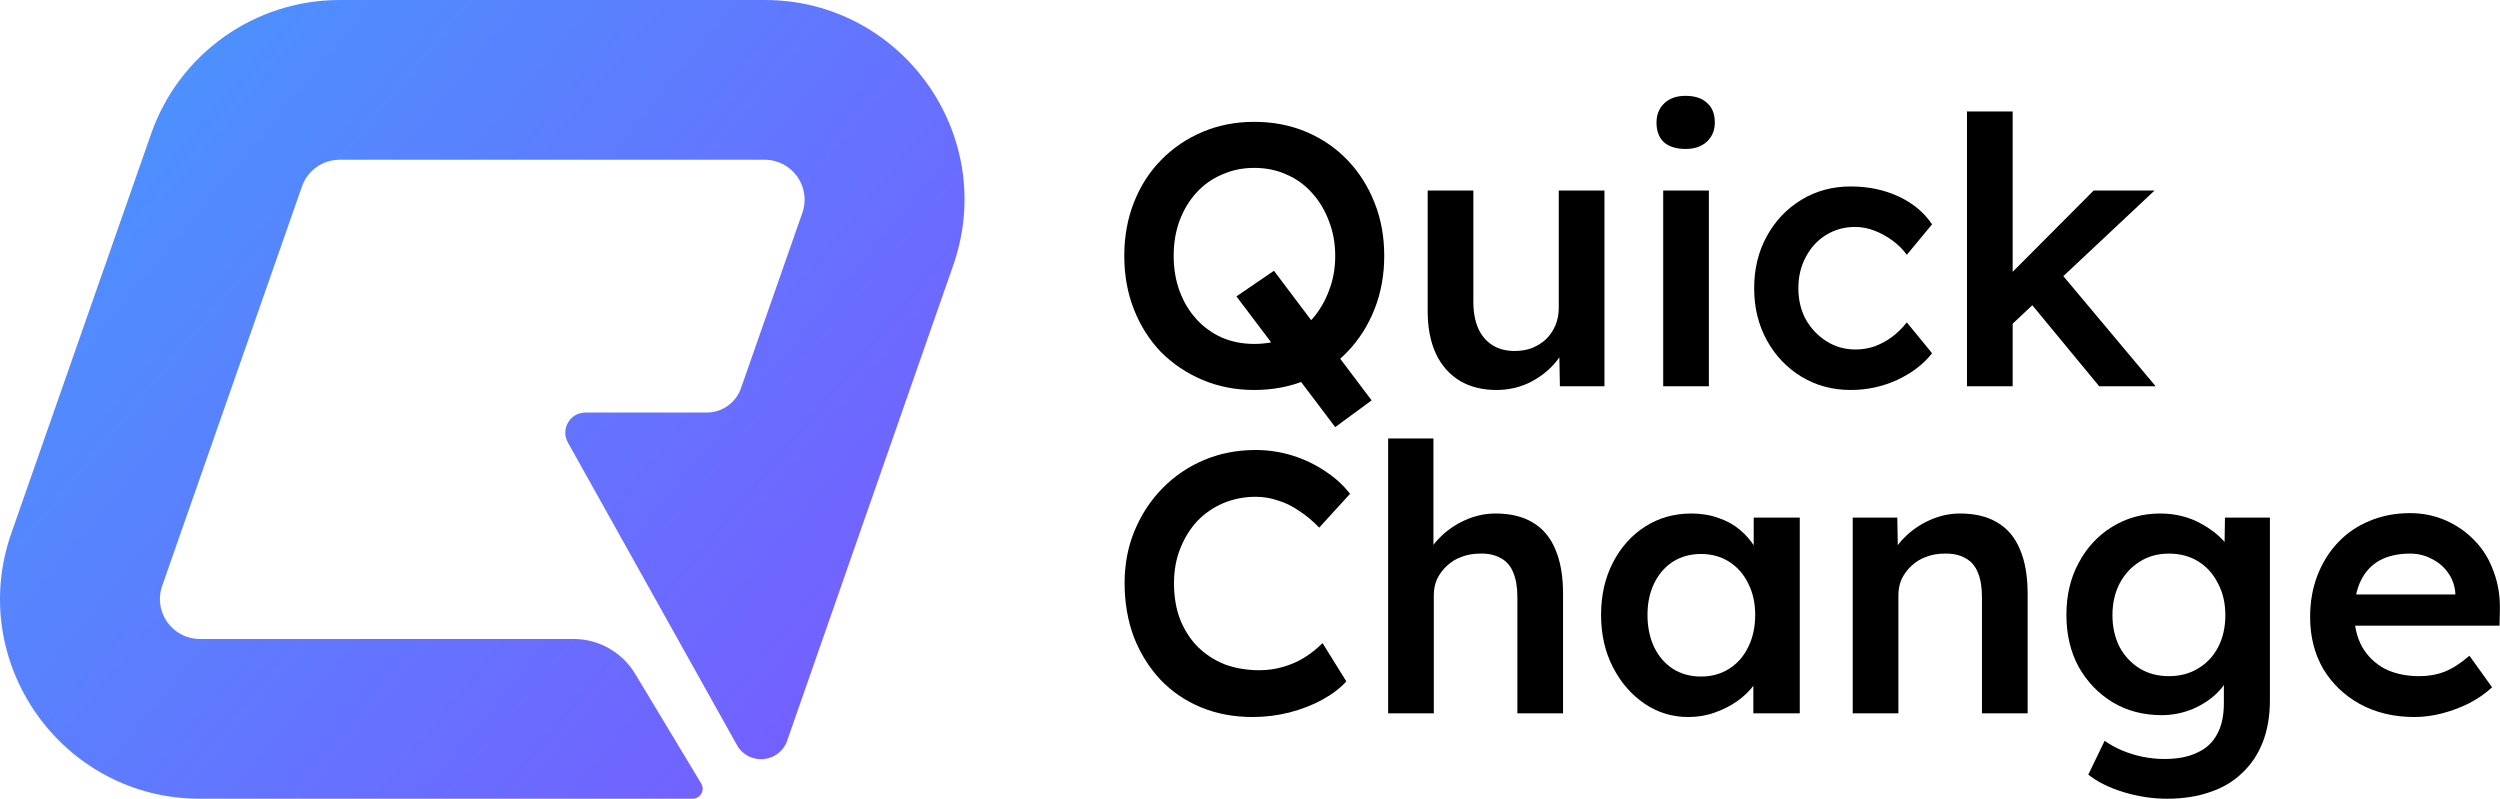
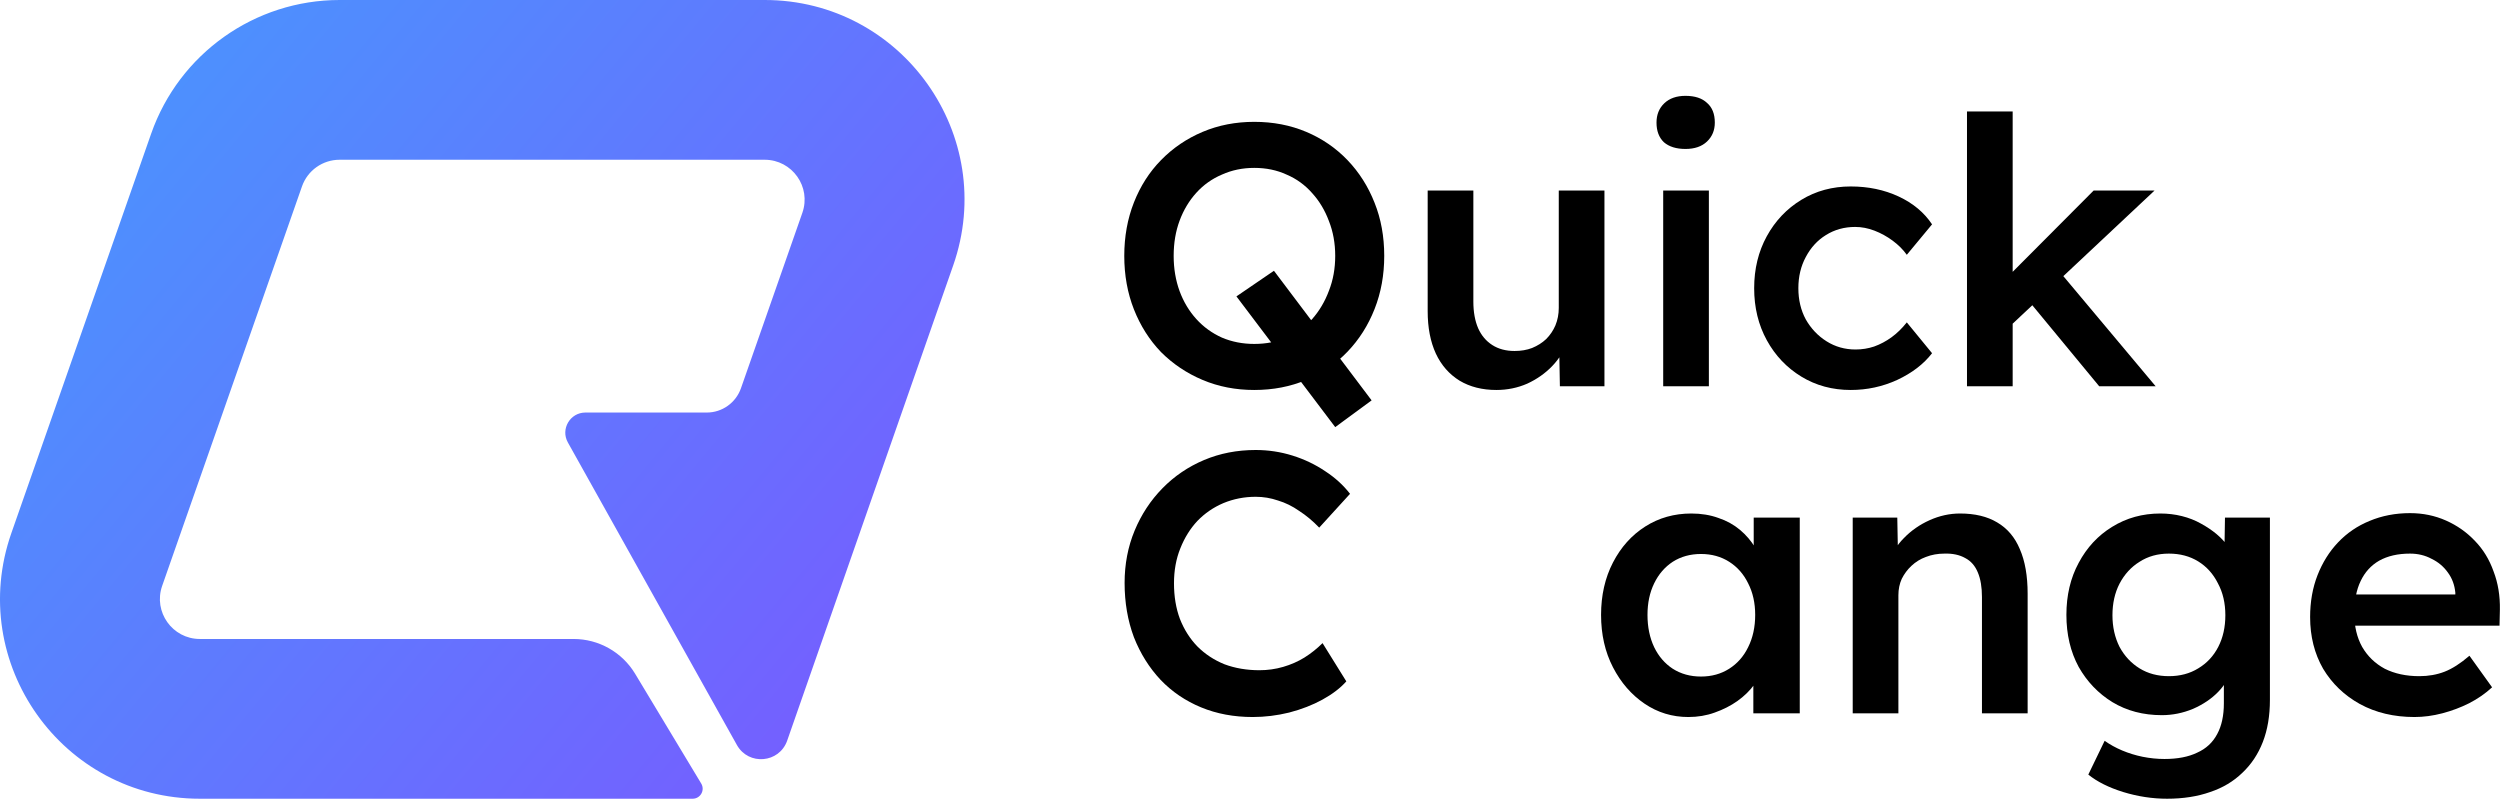
<svg xmlns="http://www.w3.org/2000/svg" width="313" height="100" viewBox="0 0 313 100" fill="none">
  <path d="M95.734 0H42.524C31.904 0 22.434 6.71 18.924 16.74L1.424 66.74C-4.266 82.99 7.804 100 25.024 100H86.714C87.694 100 88.294 98.94 87.794 98.1L79.514 84.35C77.884 81.65 74.964 80 71.814 80H25.024C21.584 80 19.164 76.6 20.304 73.35L37.804 23.35C38.504 21.34 40.394 20 42.524 20H95.734C99.184 20 101.594 23.4 100.454 26.65L92.764 48.62C92.124 50.43 90.414 51.65 88.494 51.65H73.294C71.374 51.65 70.164 53.72 71.094 55.39L92.264 93.28C93.724 95.88 97.564 95.55 98.554 92.73L117.154 39.48L119.334 33.25C125.024 17 112.964 0 95.734 0Z" fill="url(#paint0_linear_355_2)" />
  <path d="M167.169 53.475L154.801 37.108L159.497 33.9L171.726 50.127L167.169 53.475ZM157.033 48.825C154.708 48.825 152.553 48.407 150.57 47.57C148.586 46.733 146.85 45.571 145.362 44.083C143.905 42.564 142.774 40.781 141.968 38.736C141.162 36.69 140.759 34.458 140.759 32.04C140.759 29.622 141.162 27.39 141.968 25.345C142.774 23.299 143.905 21.532 145.362 20.044C146.85 18.525 148.586 17.347 150.57 16.51C152.553 15.673 154.708 15.255 157.033 15.255C159.388 15.255 161.558 15.673 163.542 16.51C165.526 17.347 167.246 18.525 168.703 20.044C170.16 21.563 171.292 23.345 172.097 25.391C172.903 27.406 173.306 29.622 173.306 32.04C173.306 34.427 172.903 36.643 172.097 38.689C171.292 40.735 170.16 42.517 168.703 44.036C167.246 45.555 165.526 46.733 163.542 47.57C161.558 48.407 159.388 48.825 157.033 48.825ZM157.033 43.06C158.52 43.06 159.869 42.796 161.078 42.269C162.318 41.711 163.387 40.936 164.286 39.944C165.185 38.922 165.882 37.744 166.378 36.411C166.905 35.078 167.169 33.621 167.169 32.04C167.169 30.459 166.905 29.002 166.378 27.669C165.882 26.337 165.185 25.174 164.286 24.182C163.387 23.159 162.318 22.384 161.078 21.857C159.869 21.299 158.52 21.02 157.033 21.02C155.576 21.02 154.227 21.299 152.987 21.857C151.747 22.384 150.678 23.144 149.779 24.136C148.88 25.128 148.183 26.29 147.687 27.623C147.191 28.956 146.943 30.428 146.943 32.04C146.943 33.621 147.191 35.093 147.687 36.457C148.183 37.79 148.88 38.953 149.779 39.944C150.678 40.936 151.747 41.711 152.987 42.269C154.227 42.796 155.576 43.06 157.033 43.06Z" fill="black" />
  <path d="M187.347 48.825C185.58 48.825 184.046 48.438 182.744 47.663C181.442 46.857 180.45 45.725 179.768 44.269C179.086 42.781 178.745 41.014 178.745 38.968V23.857H184.464V37.759C184.464 39.061 184.666 40.177 185.069 41.107C185.472 42.006 186.061 42.703 186.835 43.199C187.61 43.695 188.54 43.943 189.625 43.943C190.431 43.943 191.16 43.819 191.811 43.571C192.493 43.292 193.082 42.92 193.577 42.455C194.073 41.959 194.461 41.386 194.74 40.735C195.019 40.053 195.158 39.325 195.158 38.55V23.857H200.877V48.36H195.298L195.205 43.246L196.228 42.688C195.856 43.866 195.22 44.92 194.321 45.849C193.453 46.748 192.415 47.477 191.206 48.035C189.997 48.562 188.711 48.825 187.347 48.825Z" fill="black" />
  <path d="M208.232 48.36V23.857H213.951V48.36H208.232ZM211.021 18.649C209.874 18.649 208.975 18.37 208.325 17.812C207.705 17.223 207.395 16.402 207.395 15.348C207.395 14.356 207.72 13.55 208.371 12.93C209.022 12.31 209.905 12 211.021 12C212.199 12 213.098 12.294 213.718 12.883C214.369 13.441 214.695 14.263 214.695 15.348C214.695 16.309 214.369 17.099 213.718 17.719C213.067 18.339 212.168 18.649 211.021 18.649Z" fill="black" />
  <path d="M231.711 48.825C229.417 48.825 227.356 48.267 225.527 47.151C223.698 46.035 222.257 44.517 221.203 42.595C220.149 40.673 219.622 38.503 219.622 36.085C219.622 33.667 220.149 31.498 221.203 29.576C222.257 27.654 223.698 26.135 225.527 25.019C227.356 23.903 229.417 23.345 231.711 23.345C233.912 23.345 235.911 23.764 237.709 24.601C239.507 25.438 240.902 26.6 241.894 28.088L238.732 31.901C238.267 31.25 237.678 30.661 236.965 30.134C236.252 29.607 235.493 29.188 234.687 28.878C233.881 28.568 233.075 28.413 232.269 28.413C230.905 28.413 229.681 28.754 228.596 29.436C227.542 30.087 226.705 31.002 226.085 32.179C225.465 33.326 225.155 34.628 225.155 36.085C225.155 37.542 225.465 38.844 226.085 39.991C226.736 41.138 227.604 42.052 228.689 42.734C229.773 43.416 230.982 43.757 232.315 43.757C233.121 43.757 233.896 43.633 234.64 43.385C235.415 43.106 236.144 42.719 236.825 42.223C237.507 41.727 238.143 41.107 238.732 40.363L241.894 44.222C240.84 45.586 239.383 46.702 237.523 47.57C235.694 48.407 233.757 48.825 231.711 48.825Z" fill="black" />
  <path d="M251.614 40.874L250.498 35.527L262.123 23.857H269.748L251.614 40.874ZM246.267 48.36V13.953H251.986V48.36H246.267ZM262.82 48.36L253.8 37.434L257.845 33.993L269.887 48.36H262.82Z" fill="black" />
  <path d="M156.842 89.771C154.486 89.771 152.331 89.368 150.379 88.562C148.426 87.756 146.736 86.609 145.31 85.121C143.885 83.602 142.769 81.82 141.963 79.774C141.188 77.697 140.8 75.434 140.8 72.986C140.8 70.63 141.219 68.444 142.056 66.43C142.893 64.415 144.055 62.648 145.543 61.129C147.031 59.61 148.767 58.432 150.751 57.595C152.734 56.758 154.889 56.34 157.214 56.34C158.794 56.34 160.329 56.572 161.817 57.037C163.305 57.502 164.669 58.153 165.908 58.99C167.148 59.796 168.187 60.742 169.024 61.826L165.165 66.058C164.359 65.221 163.522 64.523 162.654 63.965C161.817 63.376 160.933 62.942 160.003 62.663C159.104 62.353 158.175 62.198 157.214 62.198C155.788 62.198 154.439 62.462 153.168 62.989C151.928 63.516 150.844 64.26 149.914 65.221C149.015 66.182 148.302 67.329 147.775 68.661C147.248 69.963 146.984 71.42 146.984 73.032C146.984 74.675 147.232 76.163 147.728 77.496C148.255 78.829 148.984 79.976 149.914 80.936C150.875 81.897 152.006 82.641 153.308 83.168C154.641 83.664 156.098 83.912 157.679 83.912C158.701 83.912 159.693 83.773 160.654 83.494C161.615 83.215 162.499 82.827 163.305 82.331C164.142 81.805 164.901 81.2 165.583 80.518L168.559 85.307C167.815 86.144 166.823 86.904 165.583 87.585C164.343 88.267 162.948 88.81 161.398 89.213C159.879 89.585 158.361 89.771 156.842 89.771Z" fill="black" />
-   <path d="M173.794 89.306V54.898H179.467V69.824L178.397 70.382C178.707 69.266 179.312 68.258 180.211 67.359C181.109 66.43 182.179 65.686 183.419 65.128C184.659 64.57 185.93 64.291 187.232 64.291C189.091 64.291 190.641 64.663 191.881 65.407C193.152 66.151 194.098 67.266 194.717 68.754C195.368 70.242 195.694 72.102 195.694 74.334V89.306H189.975V74.752C189.975 73.513 189.804 72.49 189.463 71.684C189.122 70.847 188.595 70.242 187.882 69.87C187.17 69.467 186.302 69.281 185.279 69.312C184.442 69.312 183.667 69.452 182.954 69.731C182.272 69.979 181.667 70.351 181.14 70.847C180.644 71.312 180.242 71.854 179.932 72.474C179.653 73.094 179.513 73.776 179.513 74.52V89.306H176.677C176.119 89.306 175.592 89.306 175.096 89.306C174.631 89.306 174.197 89.306 173.794 89.306Z" fill="black" />
  <path d="M211.381 89.771C209.366 89.771 207.537 89.213 205.894 88.097C204.251 86.981 202.934 85.462 201.942 83.54C200.95 81.618 200.454 79.433 200.454 76.984C200.454 74.535 200.95 72.35 201.942 70.428C202.934 68.506 204.282 67.003 205.987 65.918C207.692 64.833 209.614 64.291 211.753 64.291C212.993 64.291 214.124 64.477 215.147 64.849C216.17 65.19 217.069 65.686 217.844 66.337C218.619 66.988 219.254 67.731 219.75 68.568C220.277 69.405 220.634 70.304 220.819 71.265L219.564 70.94V64.802H225.33V89.306H219.518V83.447L220.866 83.215C220.649 84.052 220.246 84.873 219.657 85.679C219.099 86.454 218.386 87.152 217.518 87.772C216.681 88.361 215.736 88.841 214.682 89.213C213.659 89.585 212.559 89.771 211.381 89.771ZM212.962 84.703C214.294 84.703 215.472 84.377 216.495 83.726C217.518 83.075 218.309 82.176 218.867 81.029C219.456 79.852 219.75 78.503 219.75 76.984C219.75 75.496 219.456 74.179 218.867 73.032C218.309 71.885 217.518 70.986 216.495 70.335C215.472 69.684 214.294 69.359 212.962 69.359C211.629 69.359 210.451 69.684 209.428 70.335C208.436 70.986 207.661 71.885 207.103 73.032C206.545 74.179 206.266 75.496 206.266 76.984C206.266 78.503 206.545 79.852 207.103 81.029C207.661 82.176 208.436 83.075 209.428 83.726C210.451 84.377 211.629 84.703 212.962 84.703Z" fill="black" />
  <path d="M231.96 89.306V64.802H237.54L237.633 69.824L236.563 70.382C236.873 69.266 237.478 68.258 238.377 67.359C239.276 66.43 240.345 65.686 241.585 65.128C242.825 64.57 244.096 64.291 245.398 64.291C247.258 64.291 248.807 64.663 250.047 65.407C251.318 66.151 252.264 67.266 252.884 68.754C253.535 70.242 253.86 72.102 253.86 74.334V89.306H248.141V74.752C248.141 73.513 247.97 72.49 247.63 71.684C247.289 70.847 246.762 70.242 246.049 69.87C245.336 69.467 244.468 69.281 243.445 69.312C242.608 69.312 241.833 69.452 241.12 69.731C240.438 69.979 239.834 70.351 239.307 70.847C238.811 71.312 238.408 71.854 238.098 72.474C237.819 73.094 237.679 73.776 237.679 74.52V89.306H234.843C234.285 89.306 233.758 89.306 233.262 89.306C232.797 89.306 232.363 89.306 231.96 89.306Z" fill="black" />
-   <path d="M271.314 100C269.485 100 267.656 99.721 265.827 99.163C264.029 98.605 262.572 97.877 261.456 96.978L263.502 92.747C264.153 93.212 264.882 93.615 265.688 93.956C266.494 94.297 267.346 94.56 268.245 94.746C269.175 94.932 270.089 95.025 270.988 95.025C272.631 95.025 273.995 94.761 275.08 94.235C276.196 93.739 277.033 92.964 277.591 91.91C278.149 90.887 278.428 89.6 278.428 88.05V83.54L279.265 83.866C279.079 84.827 278.567 85.741 277.73 86.609C276.893 87.477 275.839 88.19 274.568 88.748C273.298 89.275 271.996 89.538 270.663 89.538C268.338 89.538 266.277 88.996 264.479 87.911C262.712 86.826 261.301 85.354 260.248 83.494C259.225 81.603 258.713 79.433 258.713 76.984C258.713 74.535 259.225 72.366 260.248 70.475C261.27 68.553 262.665 67.049 264.432 65.965C266.23 64.849 268.245 64.291 270.477 64.291C271.407 64.291 272.306 64.399 273.174 64.616C274.042 64.833 274.832 65.143 275.545 65.546C276.289 65.949 276.955 66.399 277.544 66.895C278.133 67.391 278.614 67.918 278.986 68.475C279.358 69.033 279.59 69.576 279.683 70.103L278.474 70.475L278.567 64.802H284.193V87.632C284.193 89.616 283.899 91.367 283.31 92.886C282.721 94.405 281.868 95.692 280.753 96.745C279.637 97.83 278.288 98.636 276.707 99.163C275.126 99.721 273.329 100 271.314 100ZM271.546 84.656C272.941 84.656 274.166 84.331 275.219 83.68C276.304 83.029 277.141 82.13 277.73 80.983C278.319 79.836 278.614 78.519 278.614 77.031C278.614 75.512 278.304 74.179 277.684 73.032C277.095 71.854 276.273 70.94 275.219 70.289C274.166 69.638 272.941 69.312 271.546 69.312C270.151 69.312 268.927 69.653 267.873 70.335C266.819 70.986 265.982 71.901 265.362 73.079C264.773 74.225 264.479 75.543 264.479 77.031C264.479 78.488 264.773 79.805 265.362 80.983C265.982 82.13 266.819 83.029 267.873 83.68C268.927 84.331 270.151 84.656 271.546 84.656Z" fill="black" />
+   <path d="M271.314 100C269.485 100 267.656 99.721 265.827 99.163C264.029 98.605 262.572 97.877 261.456 96.978L263.502 92.747C264.153 93.212 264.882 93.615 265.688 93.956C266.494 94.297 267.346 94.56 268.245 94.746C269.175 94.932 270.089 95.025 270.988 95.025C272.631 95.025 273.995 94.761 275.08 94.235C276.196 93.739 277.033 92.964 277.591 91.91C278.149 90.887 278.428 89.6 278.428 88.05V83.54L279.265 83.866C279.079 84.827 278.567 85.741 277.73 86.609C276.893 87.477 275.839 88.19 274.568 88.748C273.298 89.275 271.996 89.538 270.663 89.538C268.338 89.538 266.277 88.996 264.479 87.911C262.712 86.826 261.301 85.354 260.248 83.494C259.225 81.603 258.713 79.433 258.713 76.984C258.713 74.535 259.225 72.366 260.248 70.475C261.27 68.553 262.665 67.049 264.432 65.965C266.23 64.849 268.245 64.291 270.477 64.291C271.407 64.291 272.306 64.399 273.174 64.616C274.042 64.833 274.832 65.143 275.545 65.546C276.289 65.949 276.955 66.399 277.544 66.895C278.133 67.391 278.614 67.918 278.986 68.475C279.358 69.033 279.59 69.576 279.683 70.103L278.474 70.475L278.567 64.802H284.193V87.632C284.193 89.616 283.899 91.367 283.31 92.886C282.721 94.405 281.868 95.692 280.753 96.745C279.637 97.83 278.288 98.636 276.707 99.163C275.126 99.721 273.329 100 271.314 100ZM271.546 84.656C272.941 84.656 274.166 84.331 275.219 83.68C276.304 83.029 277.141 82.13 277.73 80.983C278.319 79.836 278.614 78.519 278.614 77.031C278.614 75.512 278.304 74.179 277.684 73.032C277.095 71.854 276.273 70.94 275.219 70.289C274.166 69.638 272.941 69.312 271.546 69.312C270.151 69.312 268.927 69.653 267.873 70.335C266.819 70.986 265.982 71.901 265.362 73.079C264.773 74.225 264.479 75.543 264.479 77.031C264.479 78.488 264.773 79.805 265.362 80.983C265.982 82.13 266.819 83.029 267.873 83.68C268.927 84.331 270.151 84.656 271.546 84.656" fill="black" />
  <path d="M302.292 89.771C299.719 89.771 297.441 89.228 295.457 88.144C293.504 87.059 291.97 85.586 290.854 83.726C289.769 81.835 289.227 79.681 289.227 77.263C289.227 75.341 289.537 73.59 290.156 72.009C290.776 70.428 291.629 69.064 292.714 67.918C293.83 66.74 295.147 65.841 296.666 65.221C298.216 64.57 299.905 64.244 301.734 64.244C303.346 64.244 304.849 64.554 306.244 65.174C307.639 65.794 308.848 66.647 309.871 67.731C310.894 68.785 311.669 70.056 312.196 71.544C312.754 73.001 313.017 74.597 312.986 76.333L312.94 78.333H293.086L292.016 74.427H308.151L307.407 75.218V74.195C307.314 73.234 307.004 72.397 306.477 71.684C305.95 70.94 305.268 70.366 304.431 69.963C303.625 69.529 302.726 69.312 301.734 69.312C300.215 69.312 298.929 69.607 297.875 70.196C296.852 70.785 296.077 71.637 295.55 72.753C295.023 73.838 294.76 75.202 294.76 76.845C294.76 78.426 295.085 79.805 295.736 80.983C296.418 82.161 297.363 83.075 298.572 83.726C299.812 84.346 301.254 84.656 302.897 84.656C304.043 84.656 305.097 84.47 306.058 84.098C307.019 83.726 308.058 83.06 309.174 82.099L312.01 86.051C311.173 86.826 310.212 87.493 309.127 88.05C308.073 88.578 306.957 88.996 305.779 89.306C304.601 89.616 303.439 89.771 302.292 89.771Z" fill="black" />
  <defs>
    <linearGradient id="paint0_linear_355_2" x1="0.004" y1="7.34806e-08" x2="121.004" y2="100" gradientUnits="userSpaceOnUse">
      <stop stop-color="#459AFE" />
      <stop offset="1" stop-color="#7B57FF" />
    </linearGradient>
  </defs>
</svg>